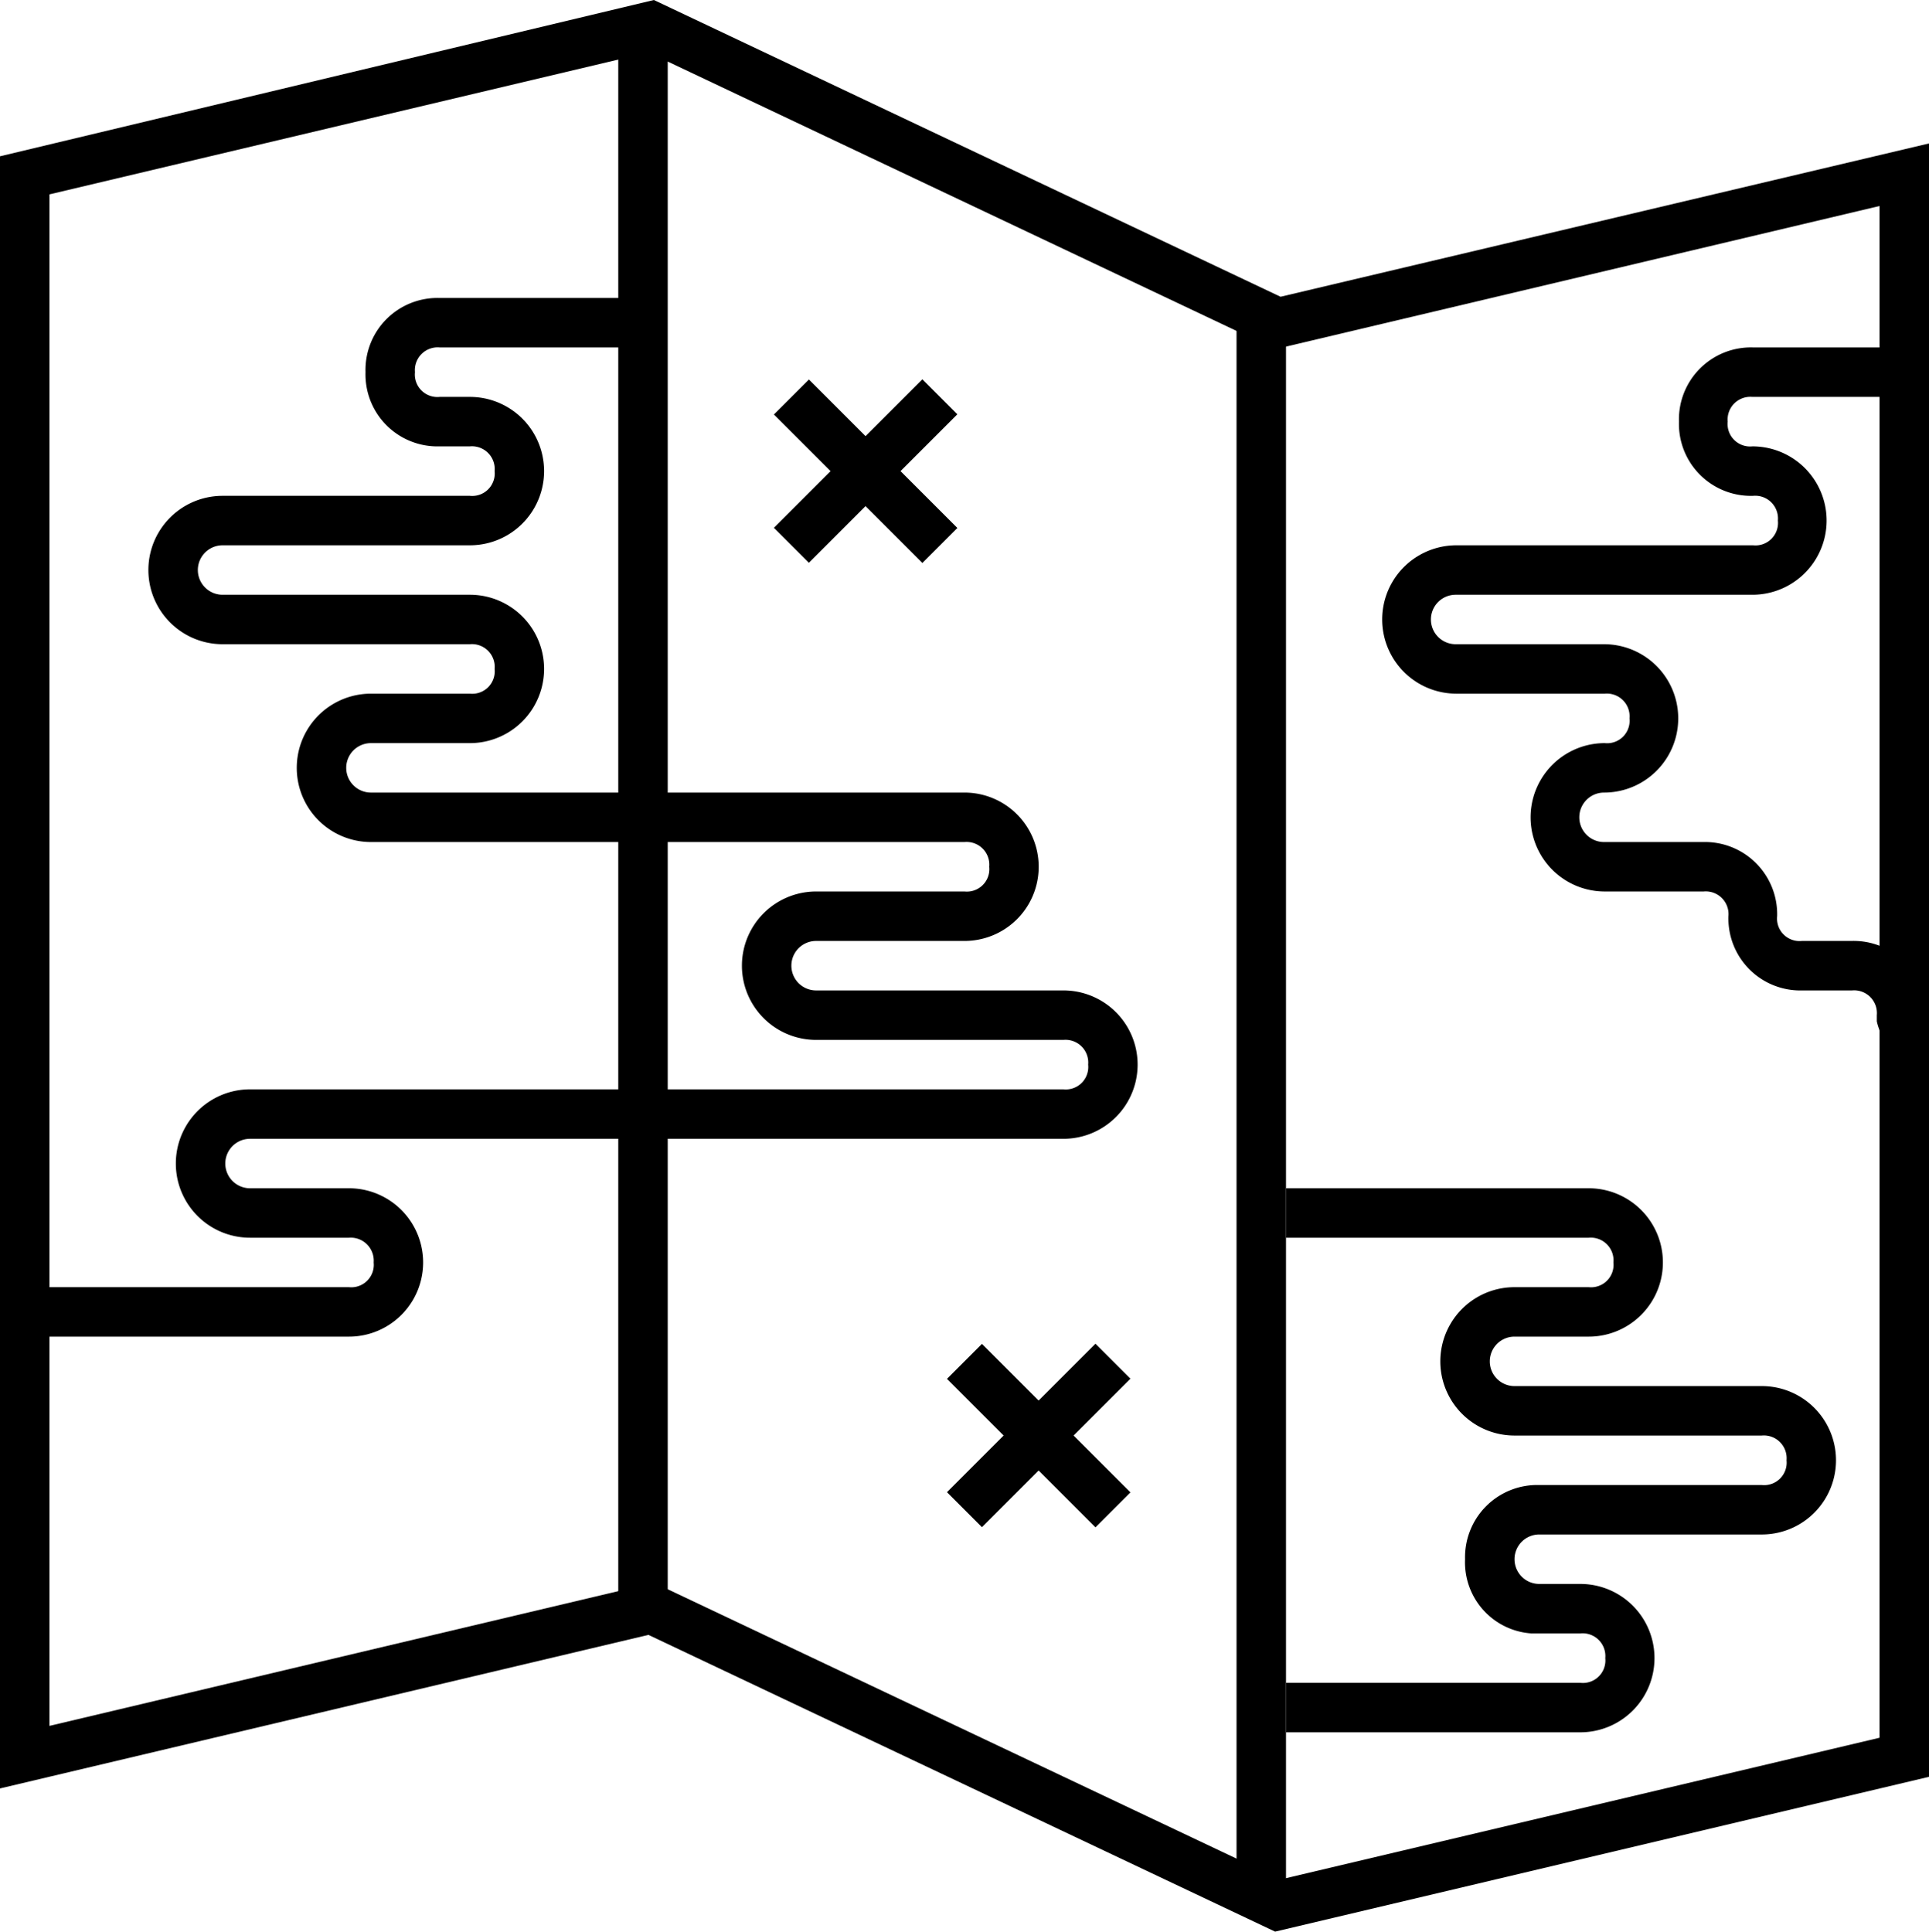
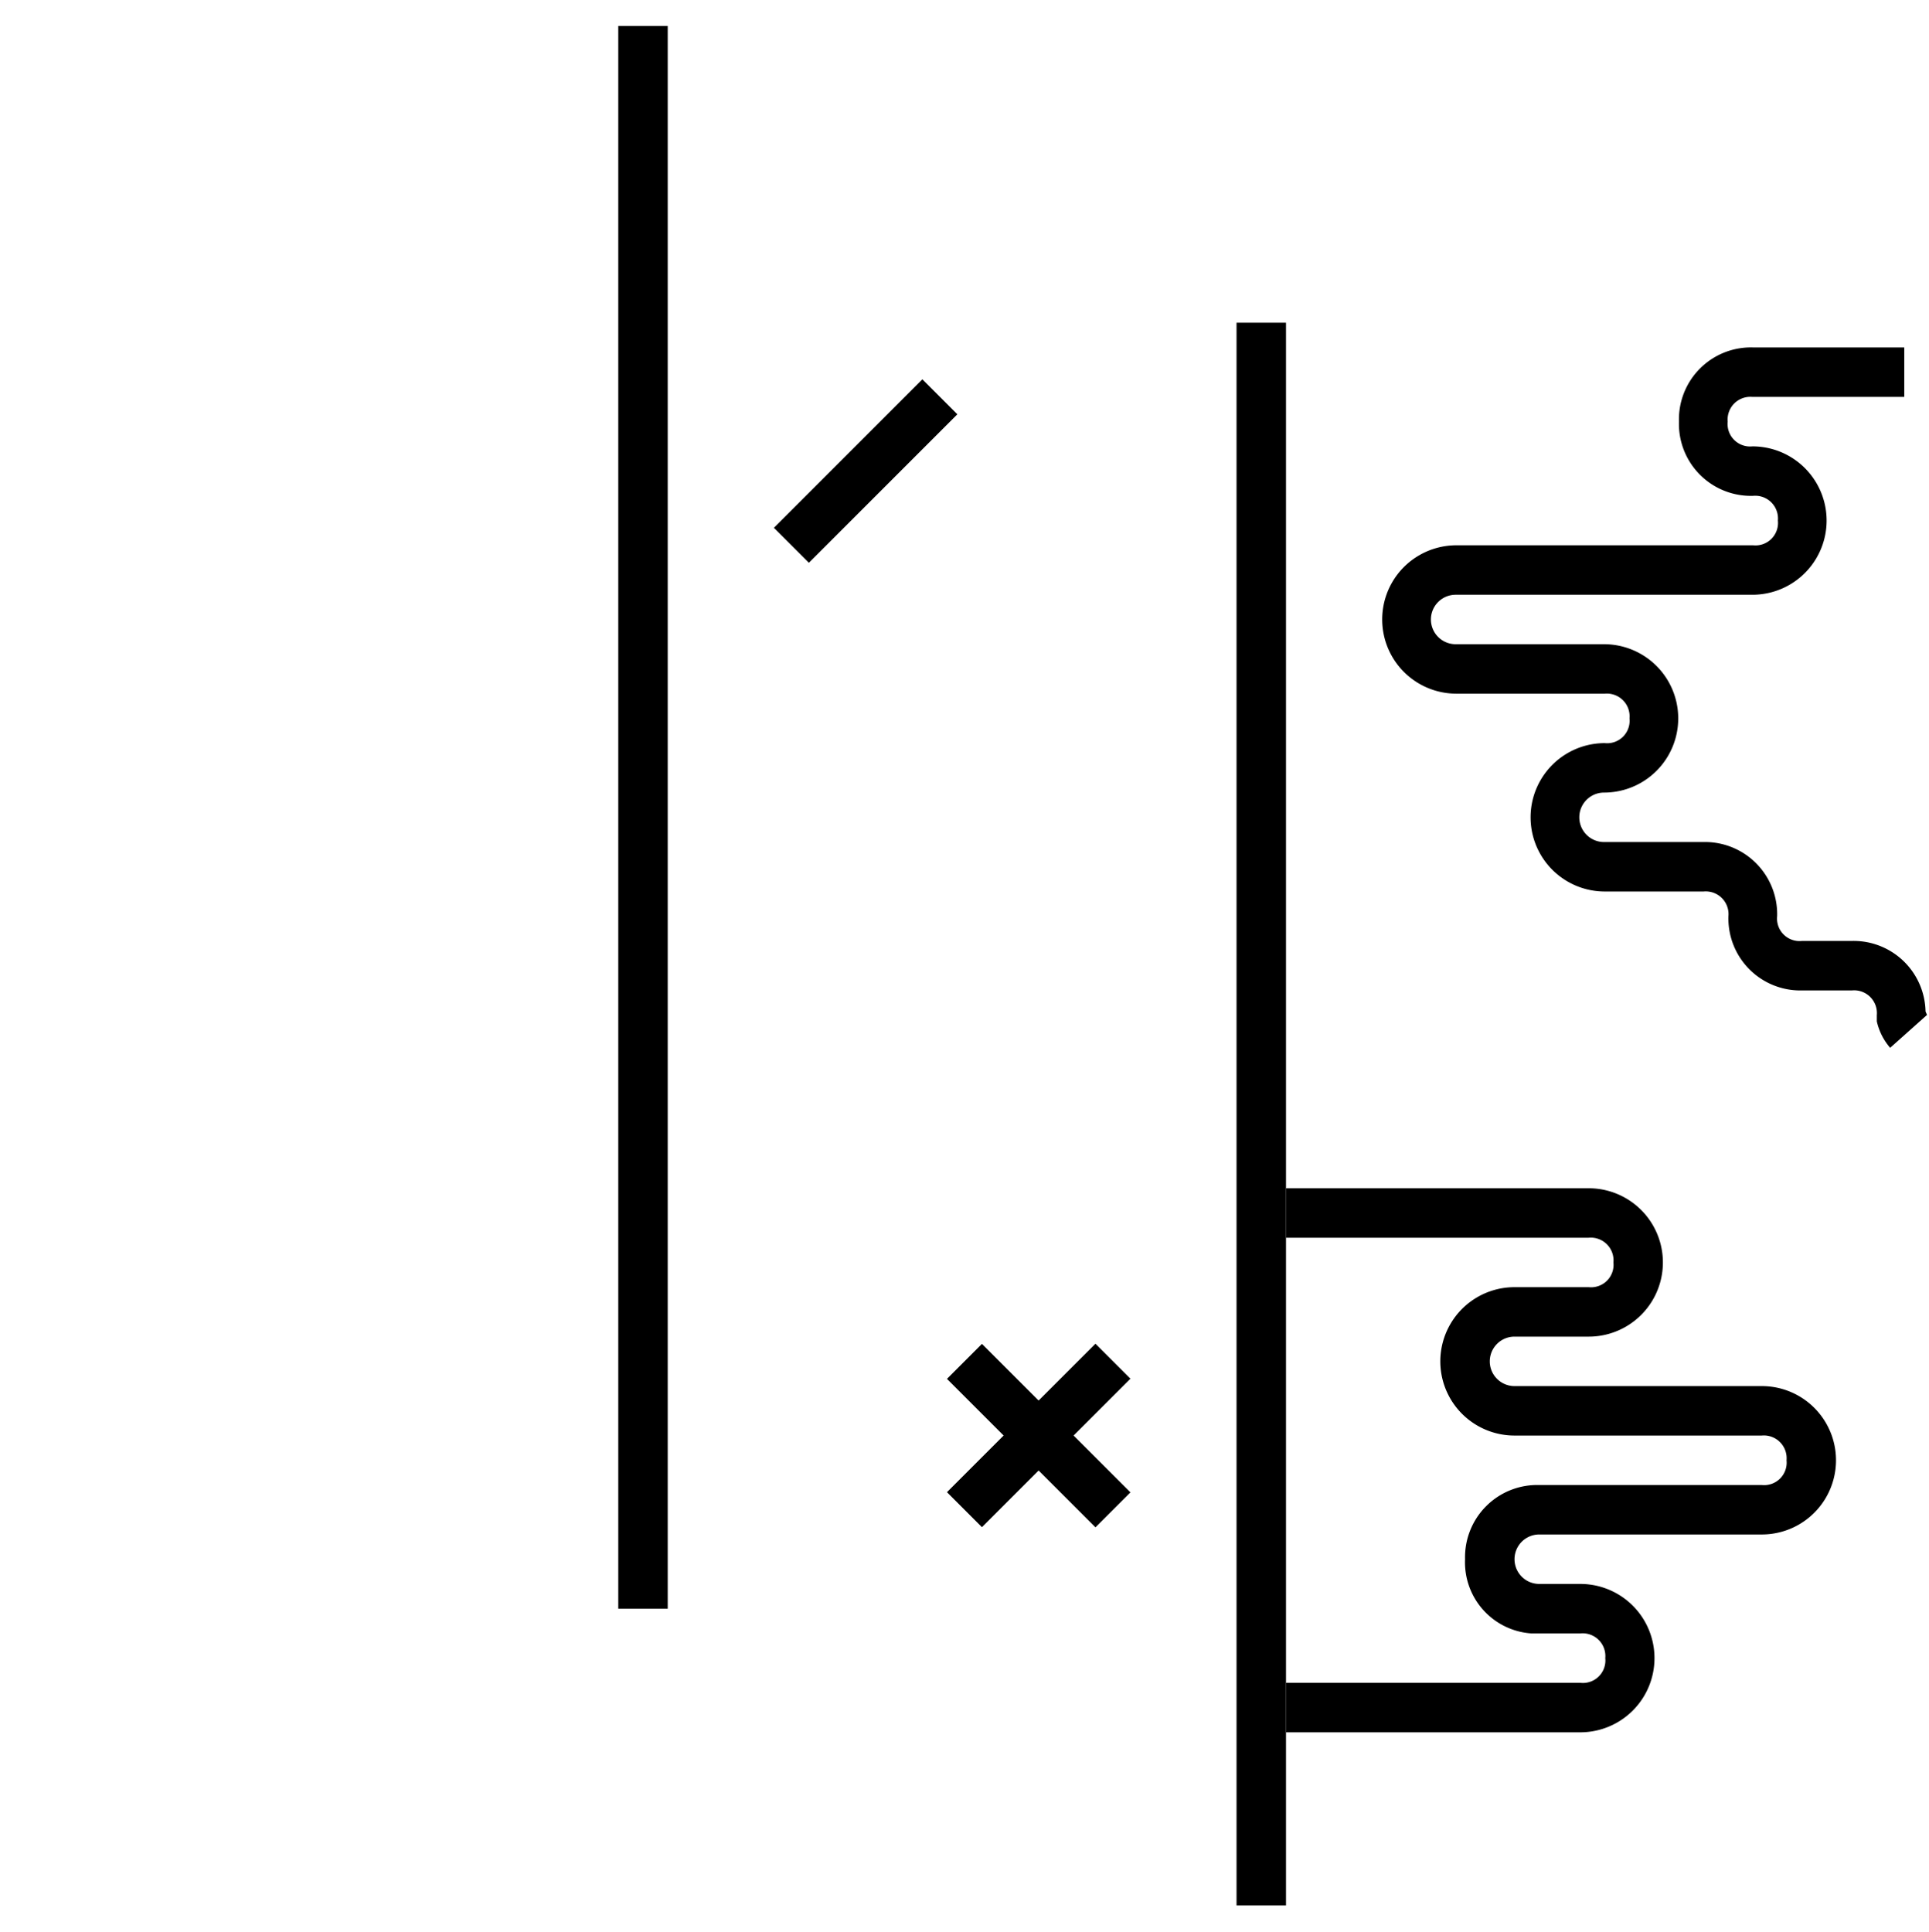
<svg xmlns="http://www.w3.org/2000/svg" viewBox="0 0 78 78.11">
  <title>icon_2</title>
  <g id="Camada_2" data-name="Camada 2">
    <g id="Layer_3" data-name="Layer 3">
-       <path d="M51.56,78.11l-25.34-12L0,72.32v-66L26.44,0,51.78,12,78,5.8V71.85ZM26.44,64,51.78,76,76,70.27V8.33L51.56,14.12l-25.34-12L2,7.86V69.79Z" />
      <rect x="50" y="13.05" width="2" height="64" />
      <rect x="25" y="1.05" width="2" height="64" />
-       <path d="M14.11,54.05H1v-2H14.11a.91.91,0,0,0,1-1,.93.93,0,0,0-1-1h-4a3,3,0,0,1,0-6H43a.91.91,0,0,0,1-1,.92.92,0,0,0-1-1H33a3,3,0,0,1,0-6h6a.91.91,0,0,0,1-1,.92.92,0,0,0-1-1H15a3,3,0,0,1,0-6h4a.91.91,0,0,0,1-1,.92.92,0,0,0-1-1H9a3,3,0,1,1,0-6H19a.91.91,0,0,0,1-1,.92.92,0,0,0-1-1H17.78a2.91,2.91,0,0,1-3-3,2.91,2.91,0,0,1,3-3H26v2H17.78a.92.92,0,0,0-1,1,.91.91,0,0,0,1,1H19a3,3,0,0,1,0,6H9a1,1,0,1,0,0,2H19a3,3,0,0,1,0,6H15a1,1,0,1,0,0,2H39a3,3,0,0,1,0,6H33a1,1,0,1,0,0,2H43a3,3,0,0,1,0,6H10.11a1,1,0,1,0,0,2h4a3,3,0,0,1,0,6Z" />
      <path d="M76.43,42.37a2.45,2.45,0,0,1-.54-1.07l0-.25a.92.92,0,0,0-1-1h-2a2.91,2.91,0,0,1-3-3,.92.92,0,0,0-1-1h-4a3,3,0,0,1,0-6,.91.91,0,0,0,1-1,.92.92,0,0,0-1-1h-6a3,3,0,0,1,0-6h12a.91.91,0,0,0,1-1,.92.92,0,0,0-1-1,2.91,2.91,0,0,1-3-3,2.91,2.91,0,0,1,3-3H77v2H70.86a.92.92,0,0,0-1,1,.91.91,0,0,0,1,1,3,3,0,0,1,0,6h-12a1,1,0,1,0,0,2h6a3,3,0,1,1,0,6,1,1,0,1,0,0,2h4a2.92,2.92,0,0,1,3,3,.91.91,0,0,0,1,1h2a2.91,2.91,0,0,1,3,2.85l.06.14Z" />
      <path d="M63.91,70.05H52v-2H63.91a.91.91,0,0,0,1-1,.92.92,0,0,0-1-1l-2,0a2.88,2.88,0,0,1-2.67-3,2.92,2.92,0,0,1,3-3h9a.91.91,0,0,0,1-1,.92.92,0,0,0-1-1h-10a3,3,0,1,1,0-6h3a.91.91,0,0,0,1-1,.92.92,0,0,0-1-1H52v-2H64.24a3,3,0,0,1,0,6h-3a1,1,0,1,0,0,2h10a3,3,0,0,1,0,6h-9a1,1,0,1,0,0,2h1.66a3,3,0,0,1,0,6Z" />
-       <rect x="34" y="14.81" width="2" height="8.49" transform="translate(-3.22 30.33) rotate(-45)" />
      <rect x="30.76" y="18.05" width="8.49" height="2" transform="translate(-3.22 30.33) rotate(-45)" />
      <rect x="41" y="53.81" width="2" height="8.49" transform="translate(-28.75 46.7) rotate(-45)" />
      <rect x="37.76" y="57.05" width="8.49" height="2" transform="translate(-28.75 46.7) rotate(-45)" />
    </g>
  </g>
</svg>